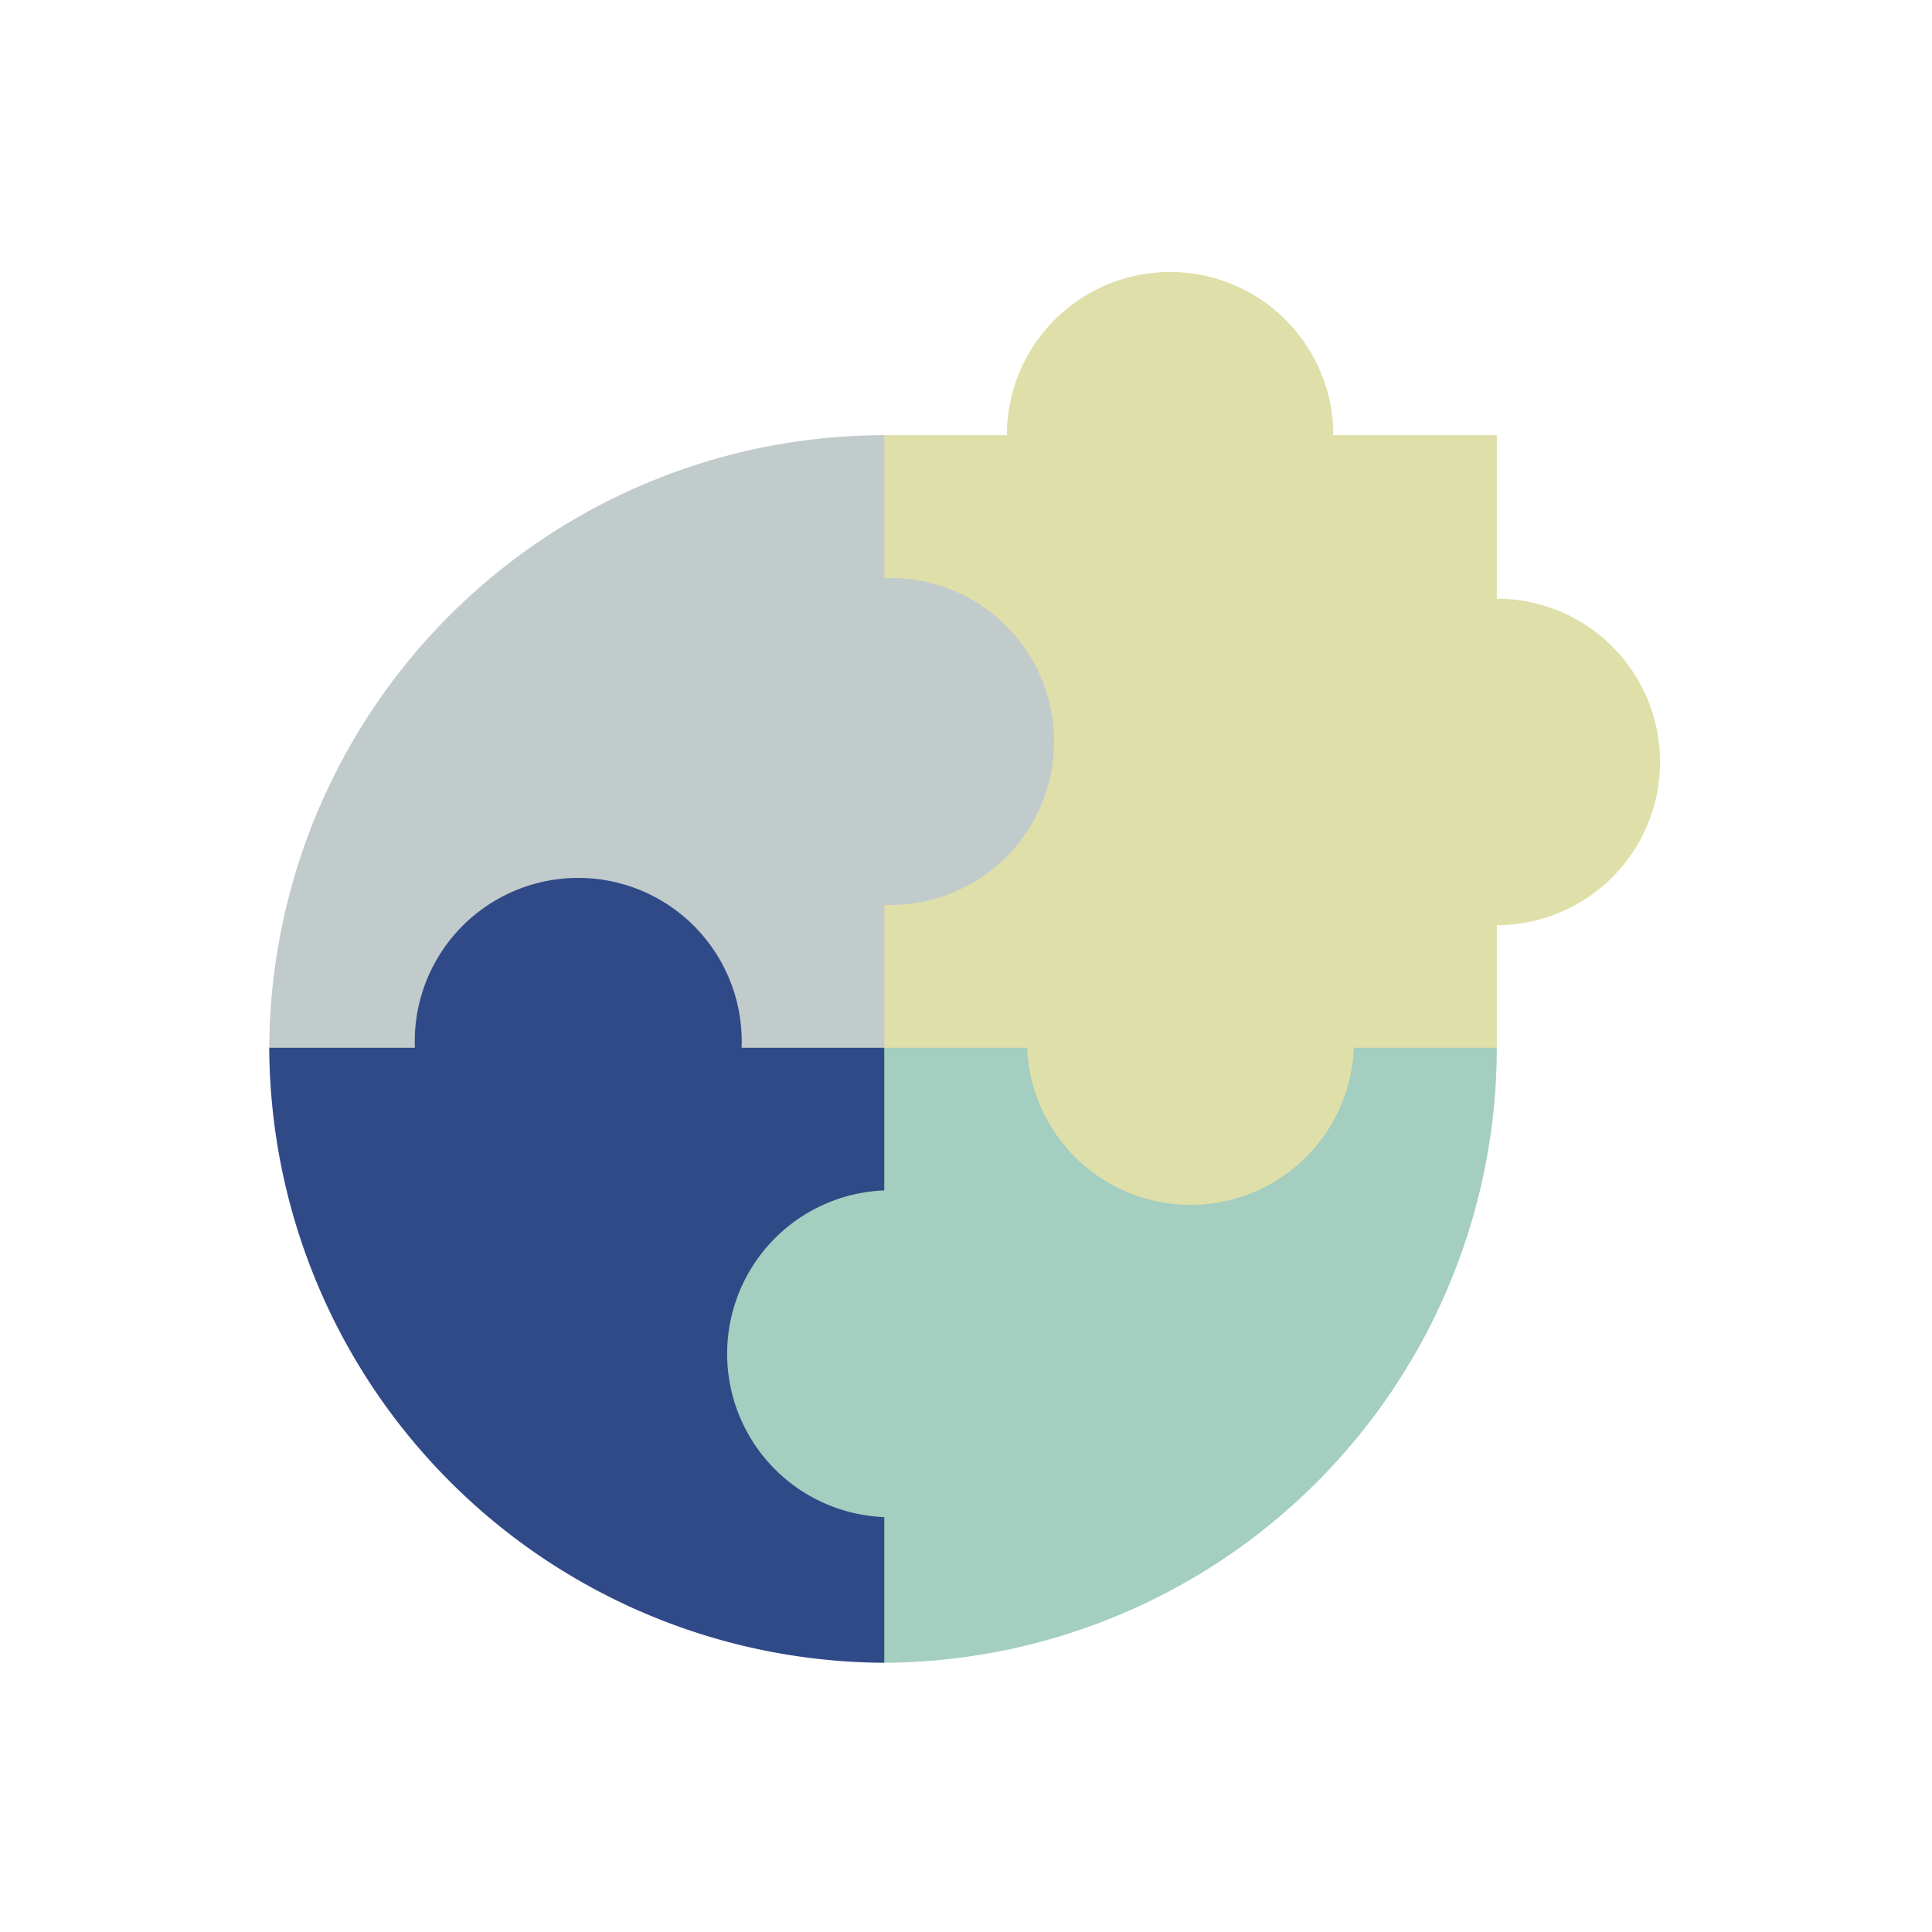
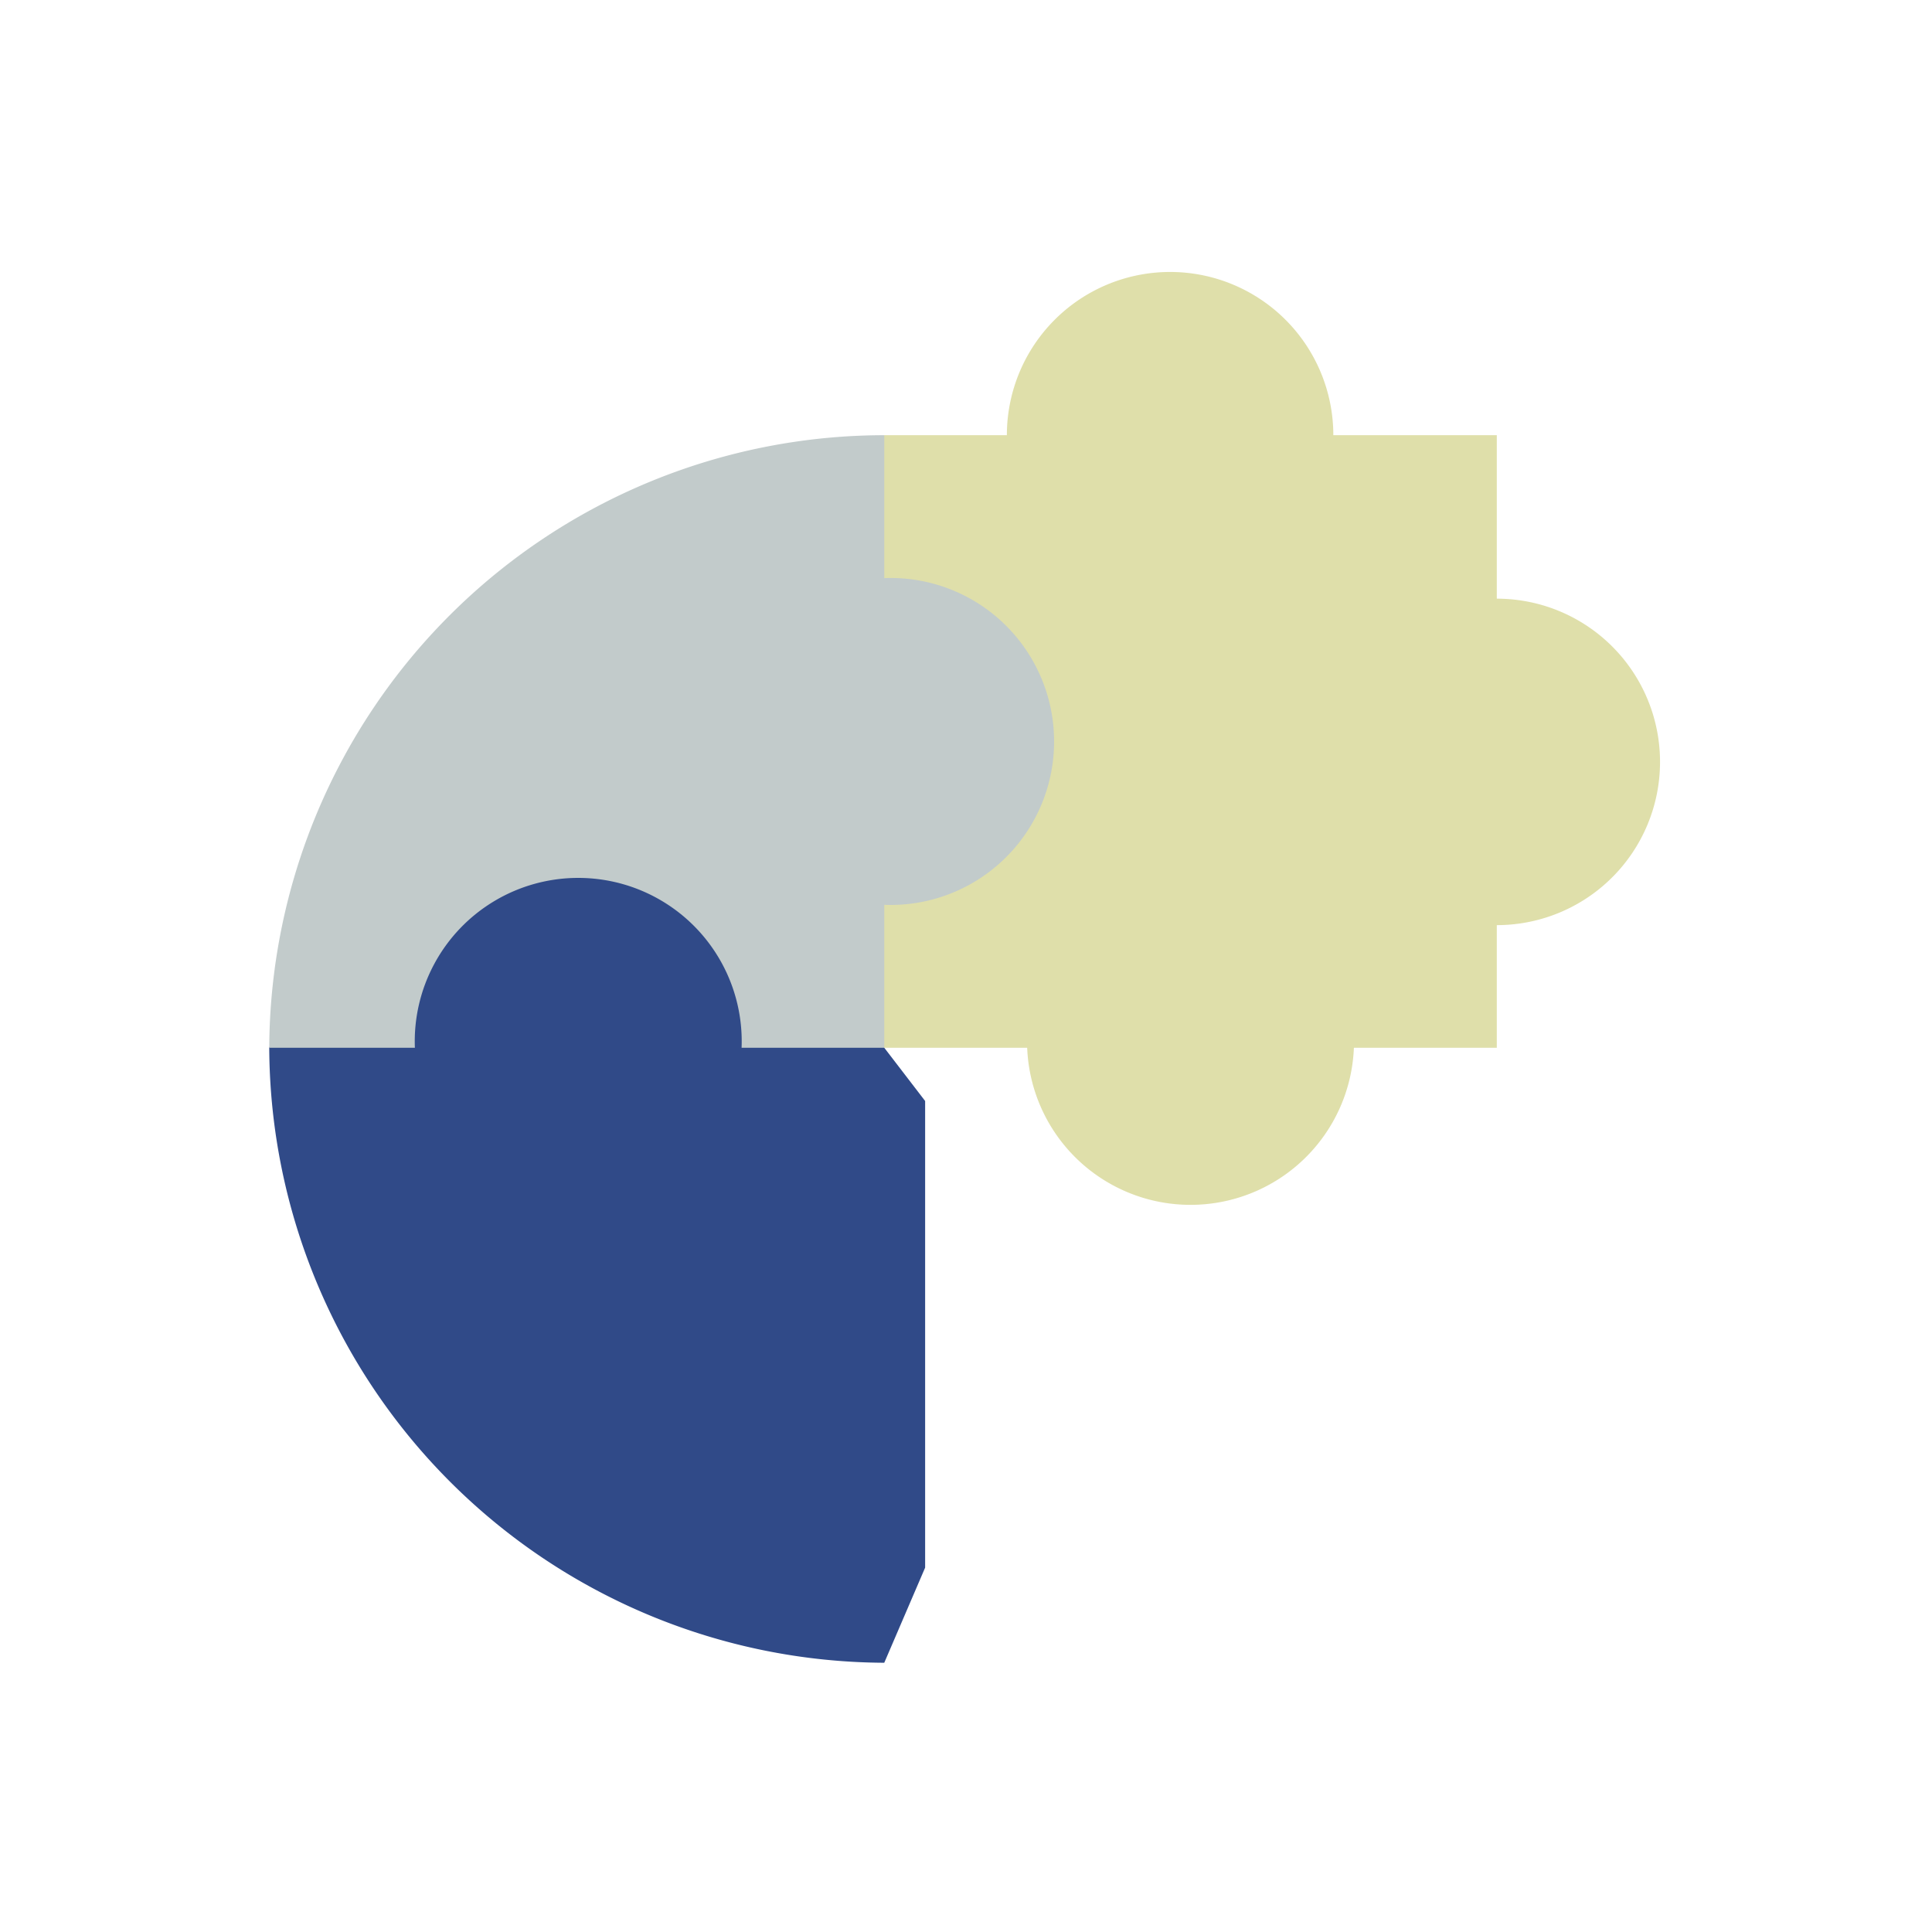
<svg xmlns="http://www.w3.org/2000/svg" id="Layer_1" data-name="Layer 1" viewBox="0 0 78 78">
  <defs>
    <style>.cls-1{fill:#304a88;}.cls-2{fill:#a3cec0;}.cls-3{fill:#dfdfaa;}.cls-4{fill:#c2cbcb;}</style>
  </defs>
  <path class="cls-1" d="M35.7,67.13l1.65-3.84V44.45L35.7,42.3l-2.13-8.24H14.36L10.87,42.3A24.94,24.94,0,0,0,35.7,67.13Z" />
-   <path class="cls-2" d="M35.7,42.3v5.76a6.6,6.6,0,0,0,0,13.19v5.88A24.85,24.85,0,0,0,60.43,42.3l-3.07-1.65H40.08Z" />
  <path class="cls-3" d="M60.43,24.17v-6.6h-6.6a6.59,6.59,0,1,0-13.18,0H35.7L34.06,20.4V39.24L35.7,42.3h5.77a6.6,6.6,0,0,0,13.19,0h5.77V37.35a6.59,6.59,0,1,0,0-13.18Z" />
  <path class="cls-4" d="M35.7,23.34V17.57A24.85,24.85,0,0,0,10.87,42.3h5.88a6.6,6.6,0,1,1,13.19,0H35.7V36.53a6.6,6.6,0,1,0,0-13.19Z" />
</svg>